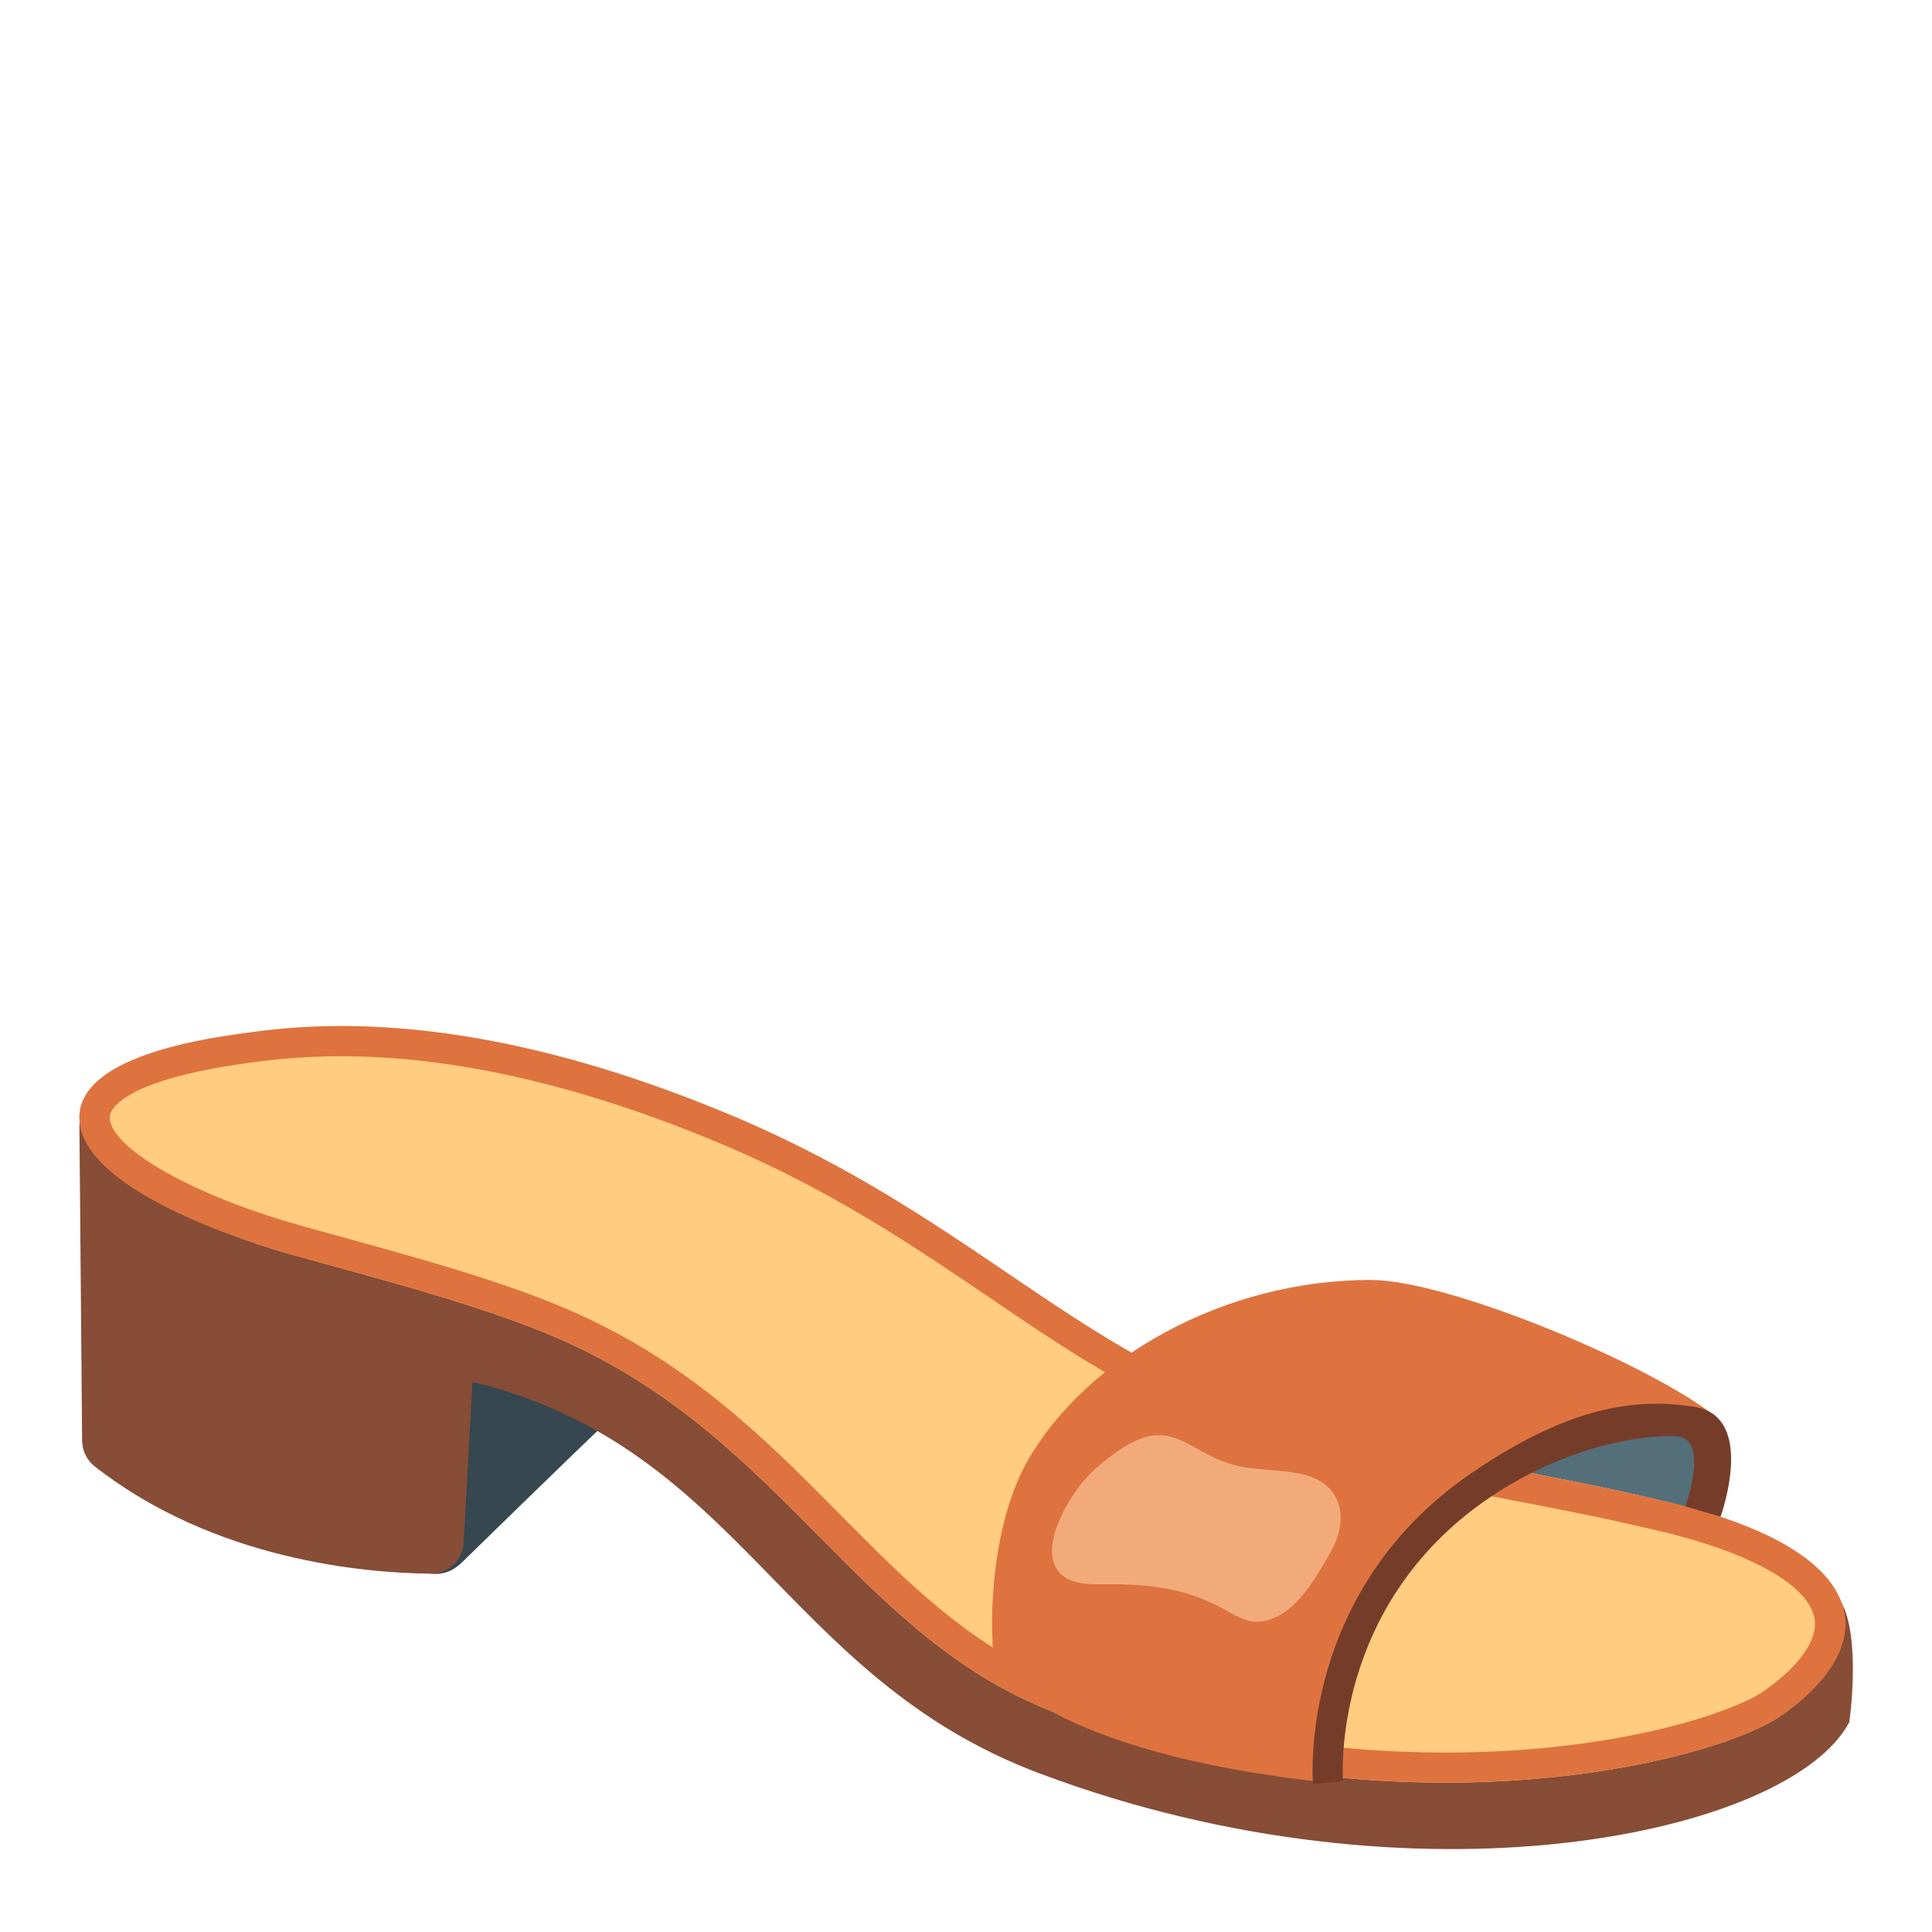
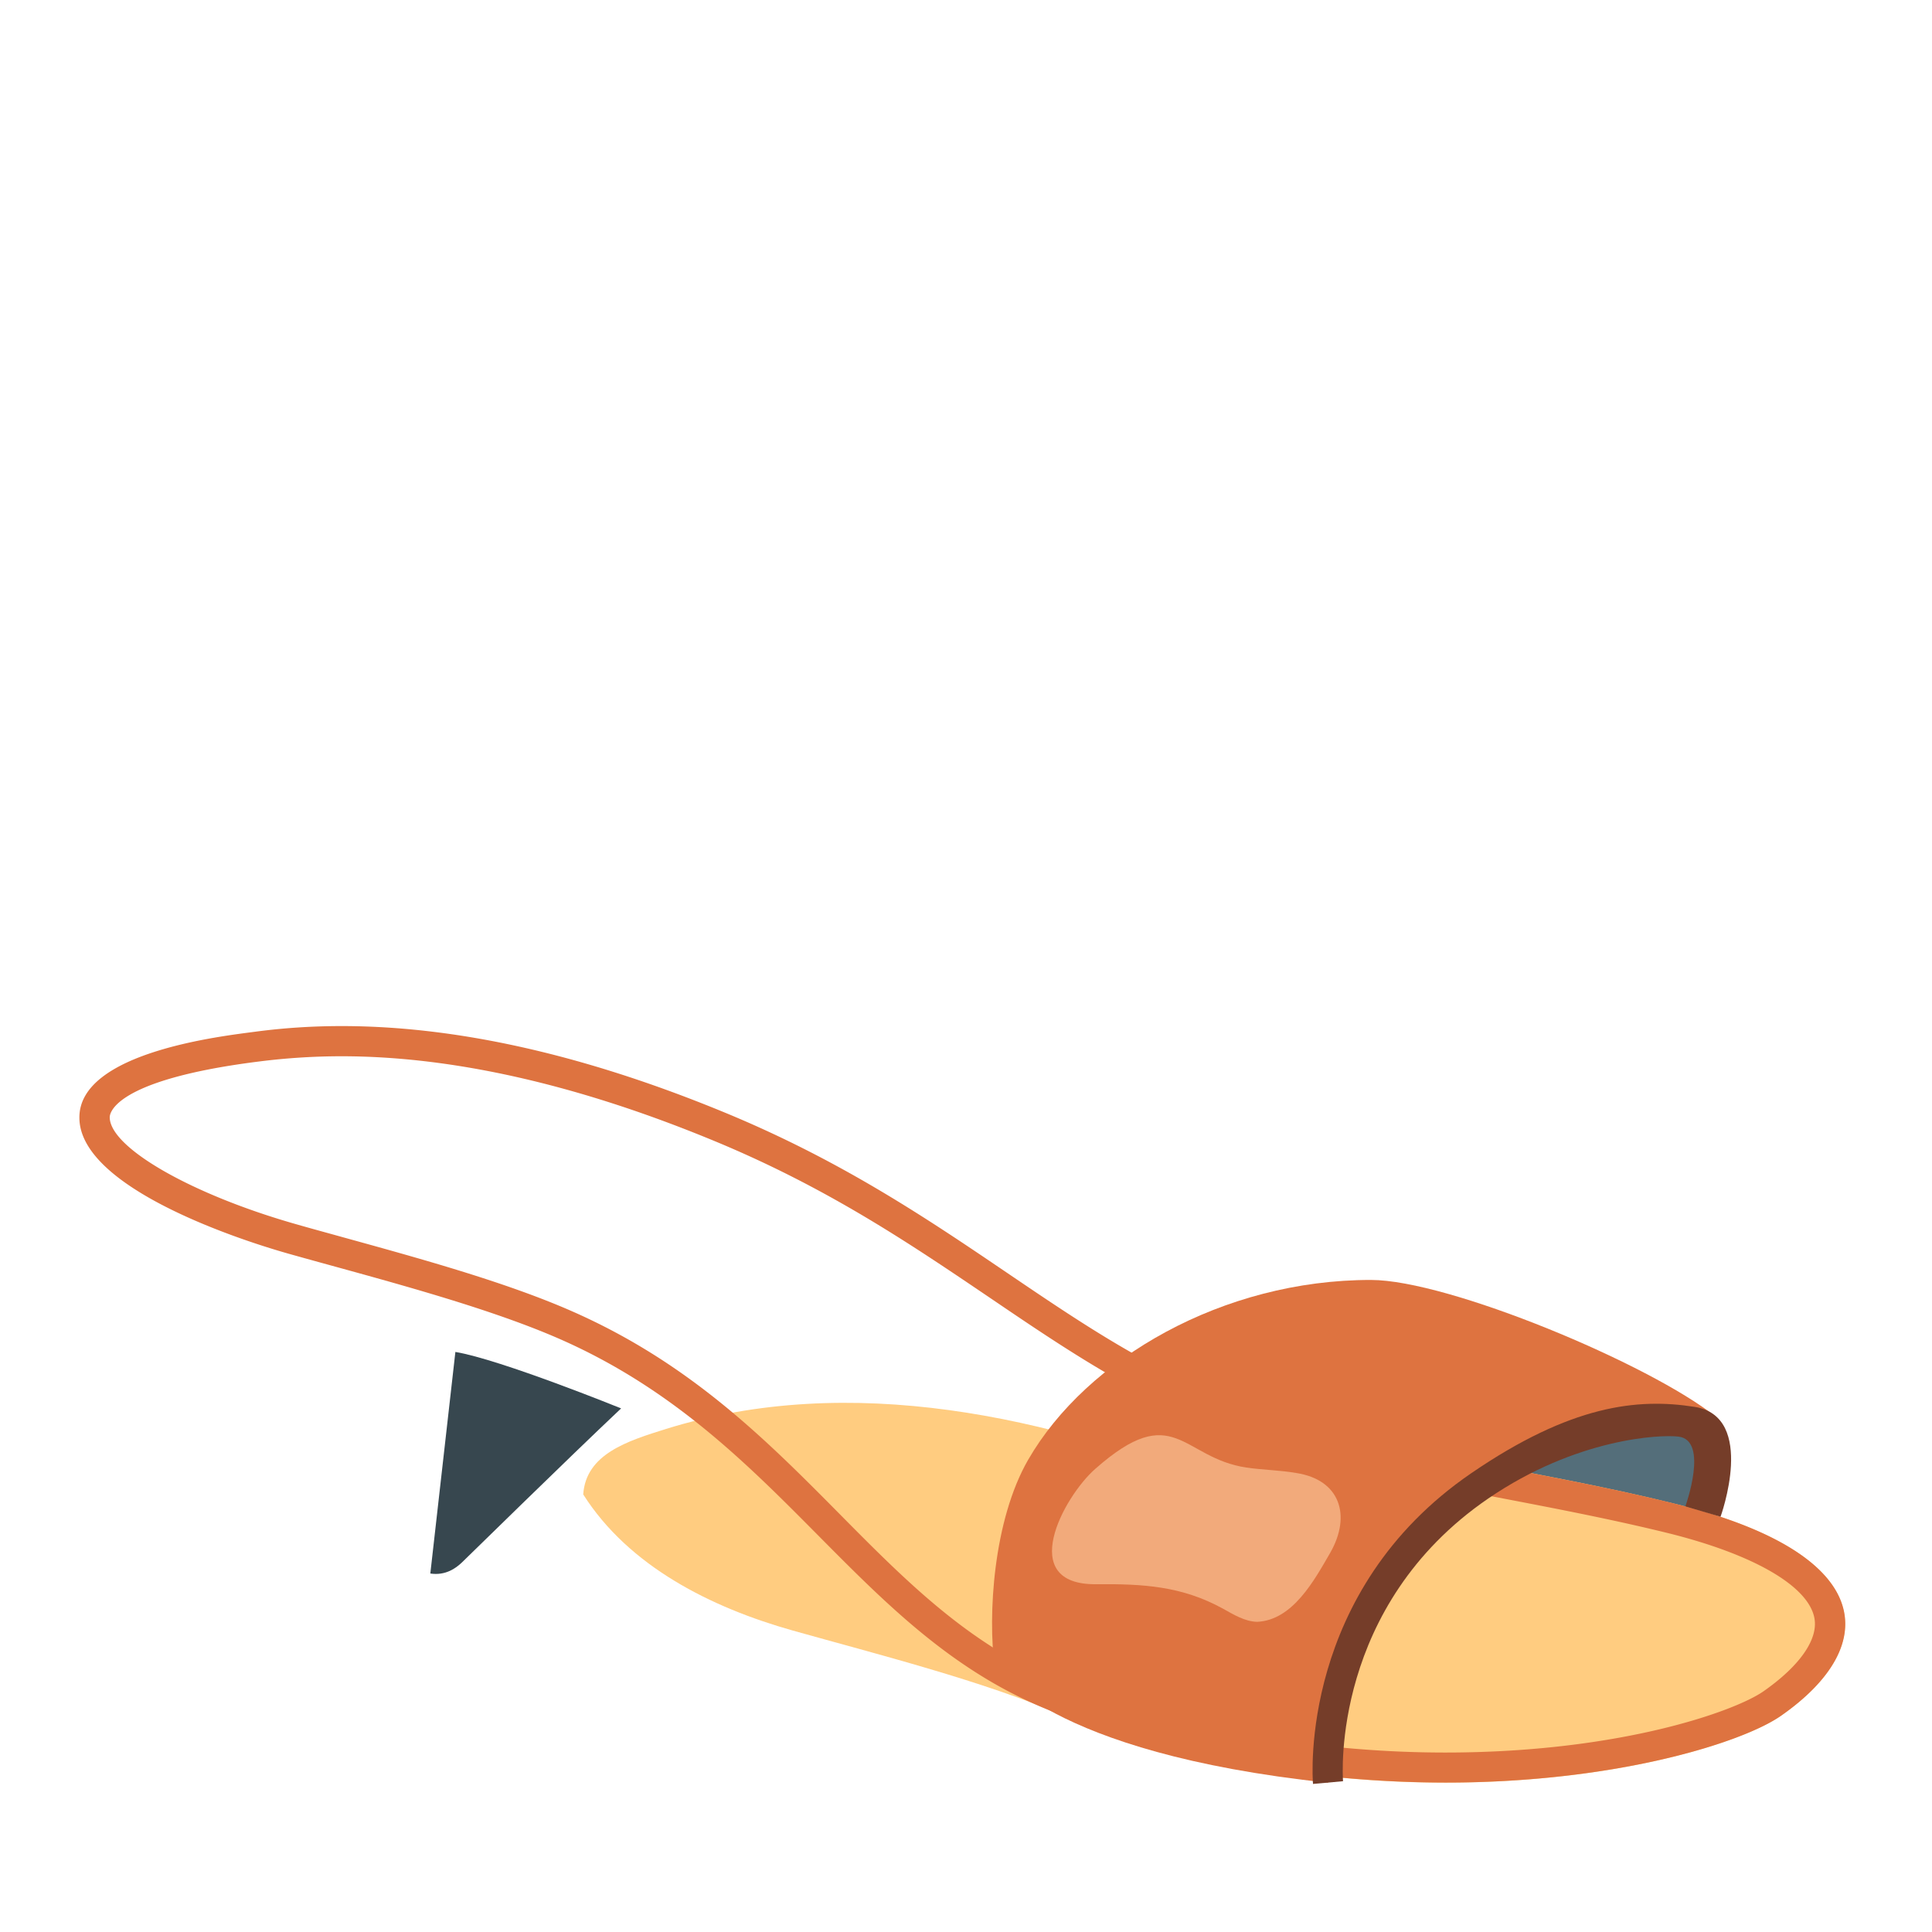
<svg xmlns="http://www.w3.org/2000/svg" width="800px" height="800px" viewBox="0 0 128 128" aria-hidden="true" role="img" class="iconify iconify--noto" preserveAspectRatio="xMidYMid meet">
  <path d="M30.61 103.51c.41-.39 6.81-6.68 10.54-10.2c0 0-8.01-3.25-10.98-3.74l-1.66 14.68c1.01.15 1.69-.35 2.1-.74z" fill="#37474f" />
  <path d="M104.75 90.37s4.96 1.49 7.82 3.76c2.87 2.27.38 6.37.38 6.37c-6.35-2.06-12.52-2.76-12.52-2.76l4.32-7.37z" fill="#546e7a" />
-   <path d="M5.26 74.46l.18 20.98c.01.66.3 1.29.82 1.7c7.98 6.26 18 7.08 22.27 7.12c1.17.01 2.12-.9 2.19-2.06l.58-10.65c17.83 4.35 20.57 19.57 37.59 25.95c25.06 9.4 49.72 4 53.63-3.4c0 0 .81-5.56-.55-7.99c-.54-.97-112.55-32.87-116.71-31.65z" fill="#874d36" />
-   <path d="M117.98 113.68c-4.25 2.96-24.45 8.27-47.5 0c-13.64-4.89-18.31-18.34-33.39-24.96c-5.17-2.27-12.51-4.12-17.95-5.65c-5.43-1.53-10.86-4.25-13.89-9.02c.18-2.68 2.93-3.54 5.49-4.34c12.16-3.78 25.44-.87 37.21 3.98C63.5 80.1 70.75 89.13 82.81 93.2c9.12 3.08 18.78 4.1 28.12 6.42c13.31 3.29 13.79 9.36 7.05 14.06z" fill="#ffcc80" />
+   <path d="M117.98 113.68c-4.25 2.96-24.45 8.27-47.5 0c-5.17-2.27-12.51-4.12-17.95-5.65c-5.43-1.53-10.86-4.25-13.89-9.02c.18-2.68 2.93-3.54 5.49-4.34c12.16-3.78 25.44-.87 37.21 3.98C63.5 80.1 70.75 89.13 82.81 93.2c9.12 3.08 18.78 4.1 28.12 6.42c13.31 3.29 13.79 9.36 7.05 14.06z" fill="#ffcc80" />
  <path d="M22.63 69.98c7.36 0 15.62 1.87 24.57 5.56C54.8 78.67 60.29 82.4 65.61 86c5.29 3.59 10.3 6.98 16.57 9.1c5.74 1.94 11.73 3.09 17.52 4.2c3.55.68 7.22 1.39 10.76 2.26c5.71 1.41 9.36 3.52 9.75 5.65c.26 1.4-.97 3.16-3.37 4.84c-1.9 1.33-9.55 4.06-21.07 4.06c-8.36 0-16.64-1.45-24.6-4.31c-6.45-2.31-10.86-6.76-15.53-11.48c-4.87-4.92-9.91-10-17.73-13.44c-4.4-1.94-10.16-3.52-15.23-4.92c-1.04-.29-2.04-.56-2.98-.83c-6.97-1.97-12.43-5.09-12.43-7.11c0-.25.26-2.44 9.63-3.66l.32-.04c1.74-.22 3.56-.34 5.41-.34m0-2c-1.91 0-3.81.12-5.69.37c-2.09.28-11.71 1.33-11.68 5.7c0 4.47 9.89 7.89 13.89 9.02c5.43 1.53 12.78 3.38 17.95 5.65c15.07 6.63 19.75 20.07 33.39 24.96a75.035 75.035 0 0 0 25.28 4.42c11.29 0 19.66-2.64 22.22-4.42c6.74-4.7 6.26-10.77-7.04-14.06c-9.34-2.31-19-3.34-28.12-6.42c-12.06-4.07-19.3-13.1-34.86-19.51c-8.03-3.31-16.75-5.71-25.34-5.71z" fill="#de7340" />
  <path d="M87.99 118.11s.52-9.04 4.27-14.08c2.93-3.93 9.26-7.58 15.02-9.35c2.51-.77 6.42-.8 6.42-.8c-4.41-3.52-17.74-9.08-22.87-9.08c-9.8-.01-18.84 5.21-22.71 11.91c-2.32 4.02-2.68 10.33-2.22 13.73c-.01 0 3.39 5.68 22.09 7.67z" fill="#de7340" />
  <path d="M86.99 118.19c-.04-.44-.91-12.79 10.49-20.59c6.59-4.51 11.01-4.99 14.8-4.39c4.12.65 1.71 7.28 1.71 7.28l-2.33-.69s1.58-4.37-.45-4.62c-1.21-.15-6.76.1-12.61 4.1c-10.38 7.11-9.65 18.34-9.62 18.73l-1.99.18z" fill="#753d29" />
  <path d="M72.56 97.32c5.24-4.63 5.72-.73 10.02-.09c1.09.16 2.21.17 3.3.36c2.92.45 3.65 2.83 2.26 5.27c-1.07 1.85-2.49 4.48-4.85 4.59c-.82-.02-1.56-.48-2.28-.88c-2.72-1.49-5.27-1.64-8.37-1.61c-5.33.06-2.2-5.77-.08-7.64z" fill="#f2aa7b" />
</svg>